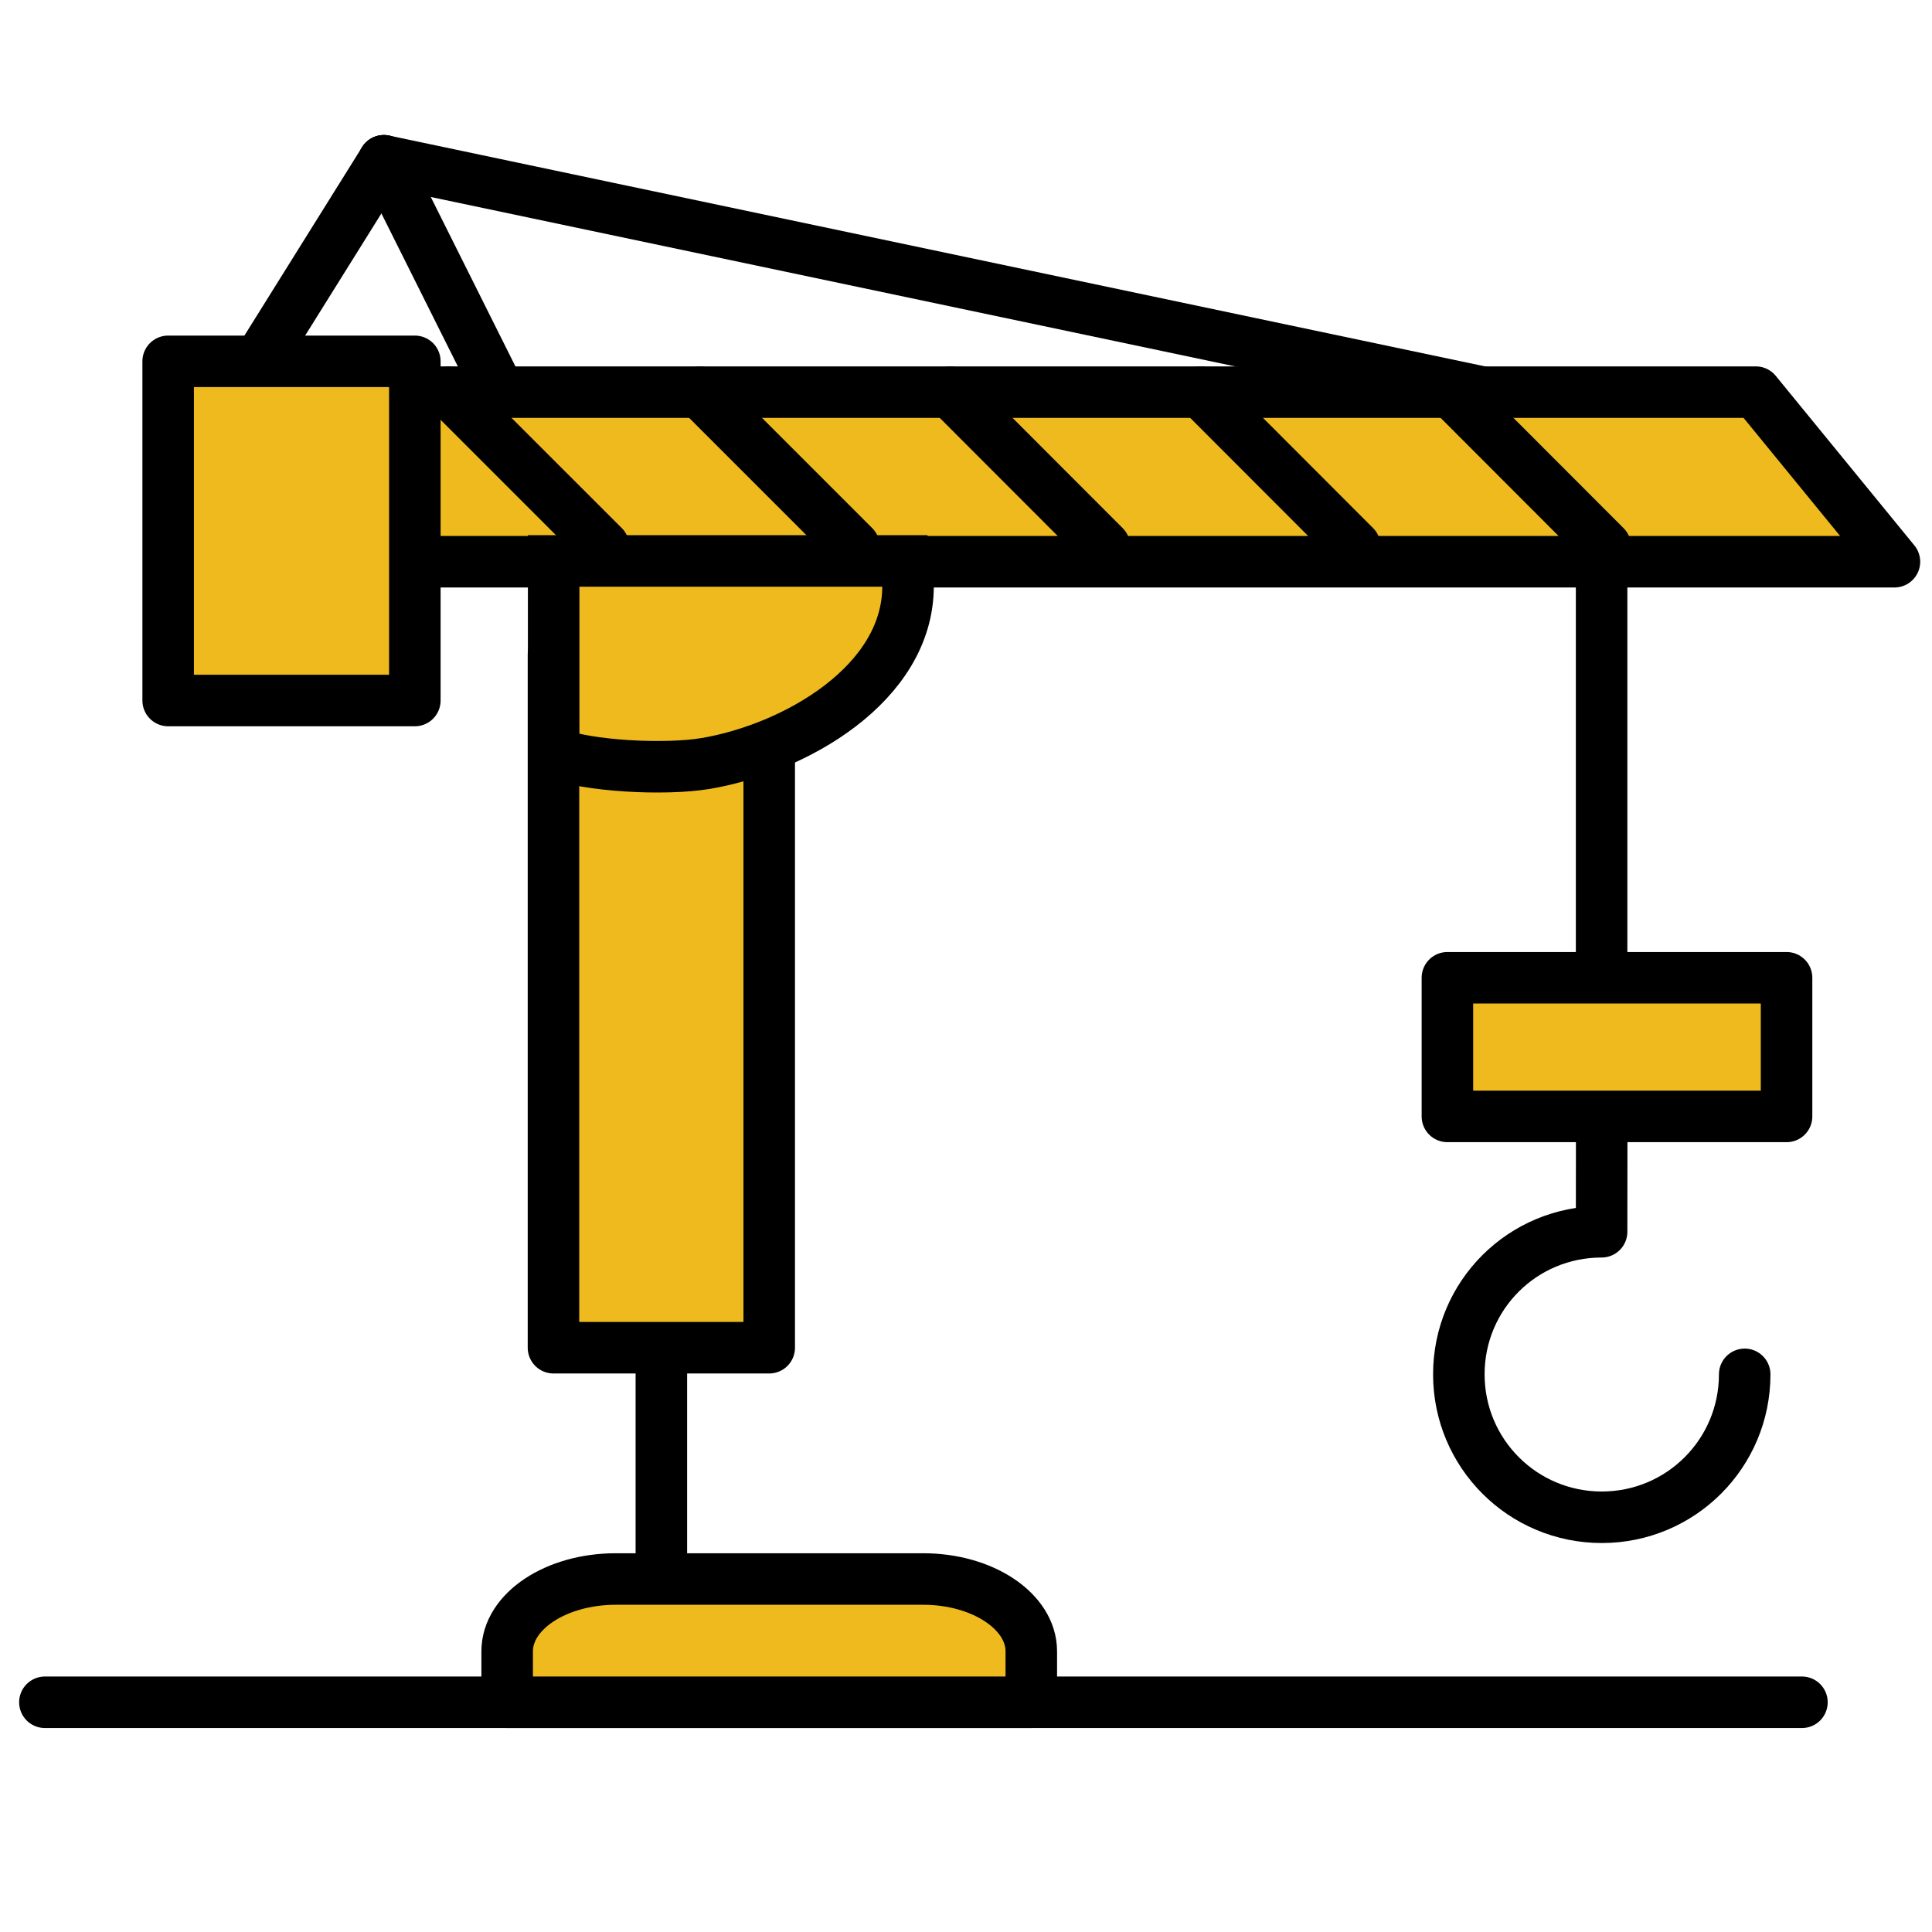
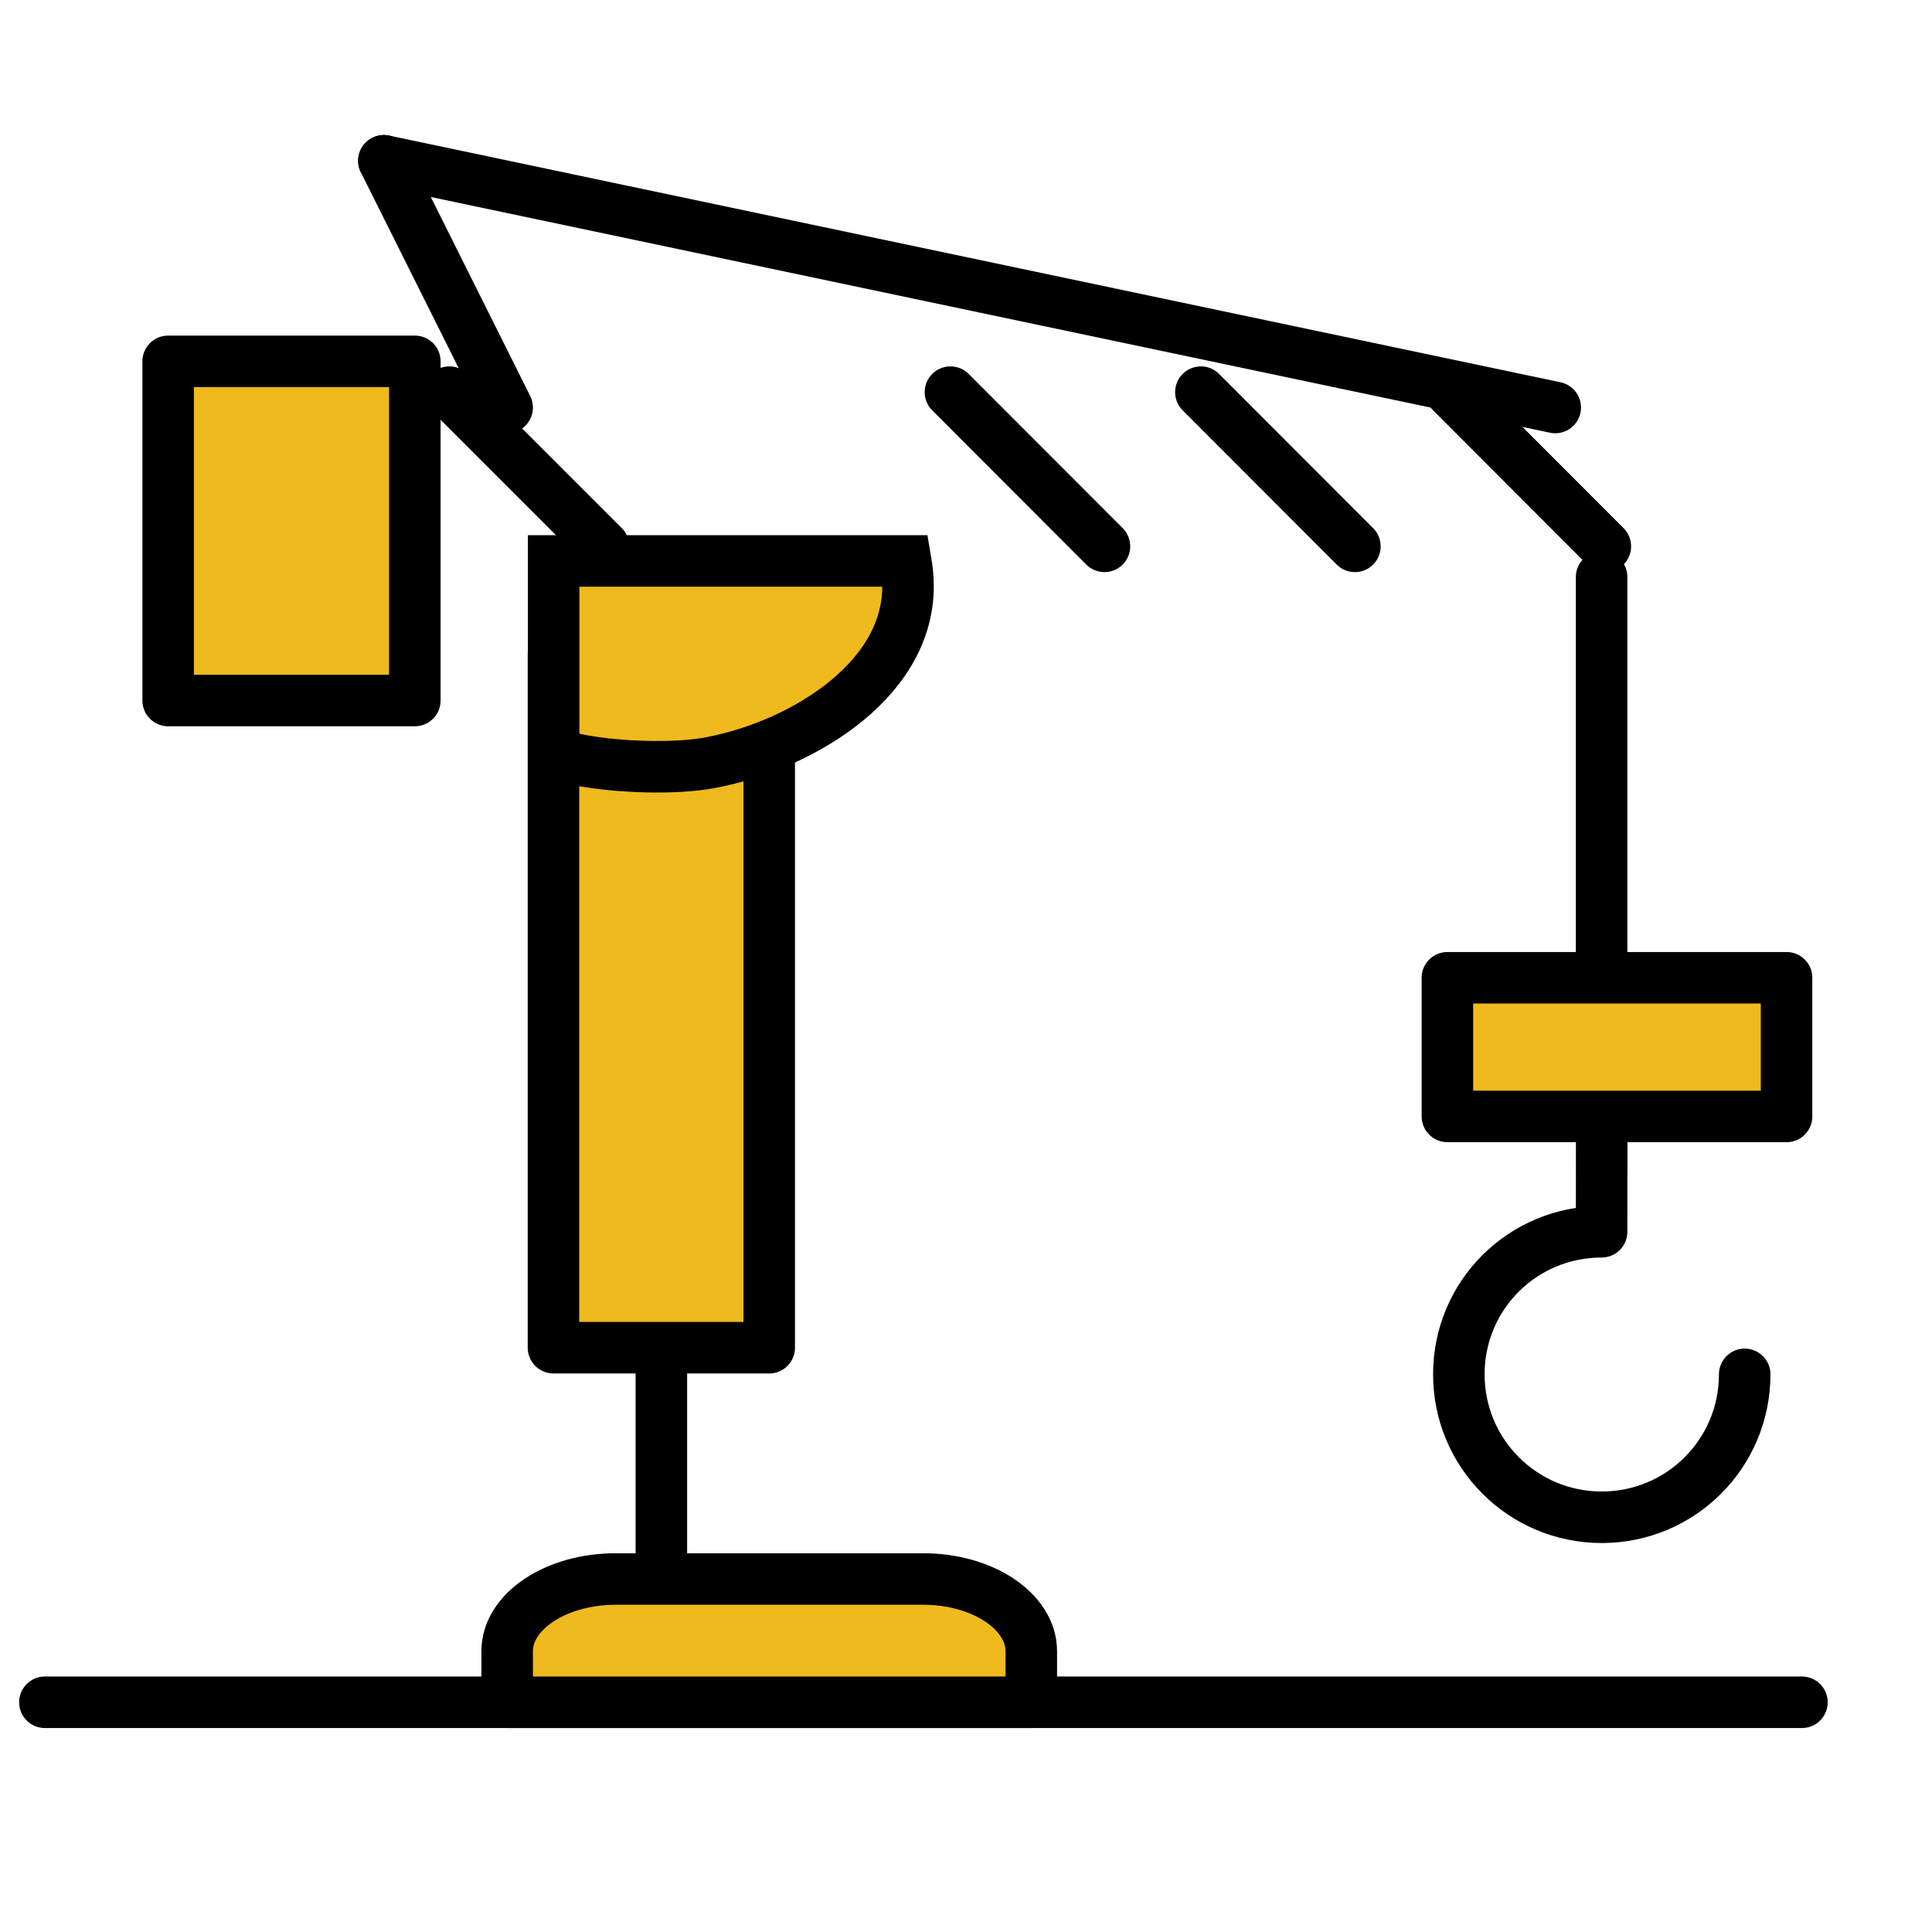
<svg xmlns="http://www.w3.org/2000/svg" width="75" height="75" viewBox="0 0 75 75" fill="none">
  <path d="M62.174 37.958V22.402" stroke="black" stroke-width="2" stroke-miterlimit="10" stroke-linecap="round" stroke-linejoin="round" />
  <path d="M67.729 53.352C67.729 56.421 65.25 58.9 62.181 58.9C59.111 58.9 56.632 56.421 56.632 53.352C56.632 50.282 59.104 47.817 62.174 47.817L62.181 40.352" stroke="black" stroke-width="2" stroke-miterlimit="10" stroke-linecap="round" stroke-linejoin="round" />
  <path d="M14.903 6.242L19.688 15.819" stroke="black" stroke-width="2" stroke-miterlimit="10" stroke-linecap="round" />
-   <path d="M8.924 15.819L14.903 6.242" stroke="black" stroke-width="2" stroke-miterlimit="10" stroke-linecap="round" />
  <path d="M60.375 15.819L14.903 6.242" stroke="black" stroke-width="2" stroke-miterlimit="10" stroke-linecap="round" />
  <path d="M25.674 51.723V62.167" stroke="black" stroke-width="2" stroke-miterlimit="10" stroke-linecap="round" stroke-linejoin="round" />
  <path d="M1.743 66.082H69.951" stroke="black" stroke-width="2" stroke-miterlimit="10" stroke-linecap="round" stroke-linejoin="round" />
  <path d="M69.354 37.957H56.188V43.339H69.354V37.957Z" fill="#EEBA1E" stroke="black" stroke-width="2" stroke-miterlimit="10" stroke-linecap="round" stroke-linejoin="round" />
-   <path d="M73.542 21.806H11.91V15.223H68.16L73.542 21.806Z" fill="#EEBA1E" stroke="black" stroke-width="2" stroke-miterlimit="10" stroke-linecap="round" stroke-linejoin="round" />
  <path d="M29.861 25.395H21.486V52.318H29.861V25.395Z" fill="#EEBA1E" stroke="black" stroke-width="2" stroke-miterlimit="10" stroke-linecap="round" stroke-linejoin="round" />
  <path d="M16.104 14.027H6.528V27.194H16.104V14.027Z" fill="#EEBA1E" stroke="black" stroke-width="2" stroke-miterlimit="10" stroke-linecap="round" stroke-linejoin="round" />
  <path d="M35.25 22.756C35.25 26.562 30.826 29.062 27.389 29.639C25.806 29.902 22.806 29.75 21.493 29.229V21.777H35.16C35.215 22.097 35.25 22.423 35.25 22.756Z" fill="#EEBA1E" stroke="black" stroke-width="2" stroke-miterlimit="10" stroke-linecap="round" />
  <path d="M17.444 15.223L23.431 21.209" stroke="black" stroke-width="2" stroke-miterlimit="10" stroke-linecap="round" />
  <path d="M56.34 15.223L62.319 21.209" stroke="black" stroke-width="2" stroke-miterlimit="10" stroke-linecap="round" />
  <path d="M46.618 15.223L52.597 21.209" stroke="black" stroke-width="2" stroke-miterlimit="10" stroke-linecap="round" />
  <path d="M36.896 15.223L42.875 21.209" stroke="black" stroke-width="2" stroke-miterlimit="10" stroke-linecap="round" />
-   <path d="M27.167 15.223L33.153 21.209" stroke="black" stroke-width="2" stroke-miterlimit="10" stroke-linecap="round" />
  <path d="M40.035 64.103V66.082H19.688V64.103C19.688 62.554 21.576 61.297 23.903 61.297H35.819C38.146 61.29 40.035 62.554 40.035 64.103Z" fill="#EEBA1E" stroke="black" stroke-width="2" stroke-miterlimit="10" stroke-linecap="round" stroke-linejoin="round" />
</svg>